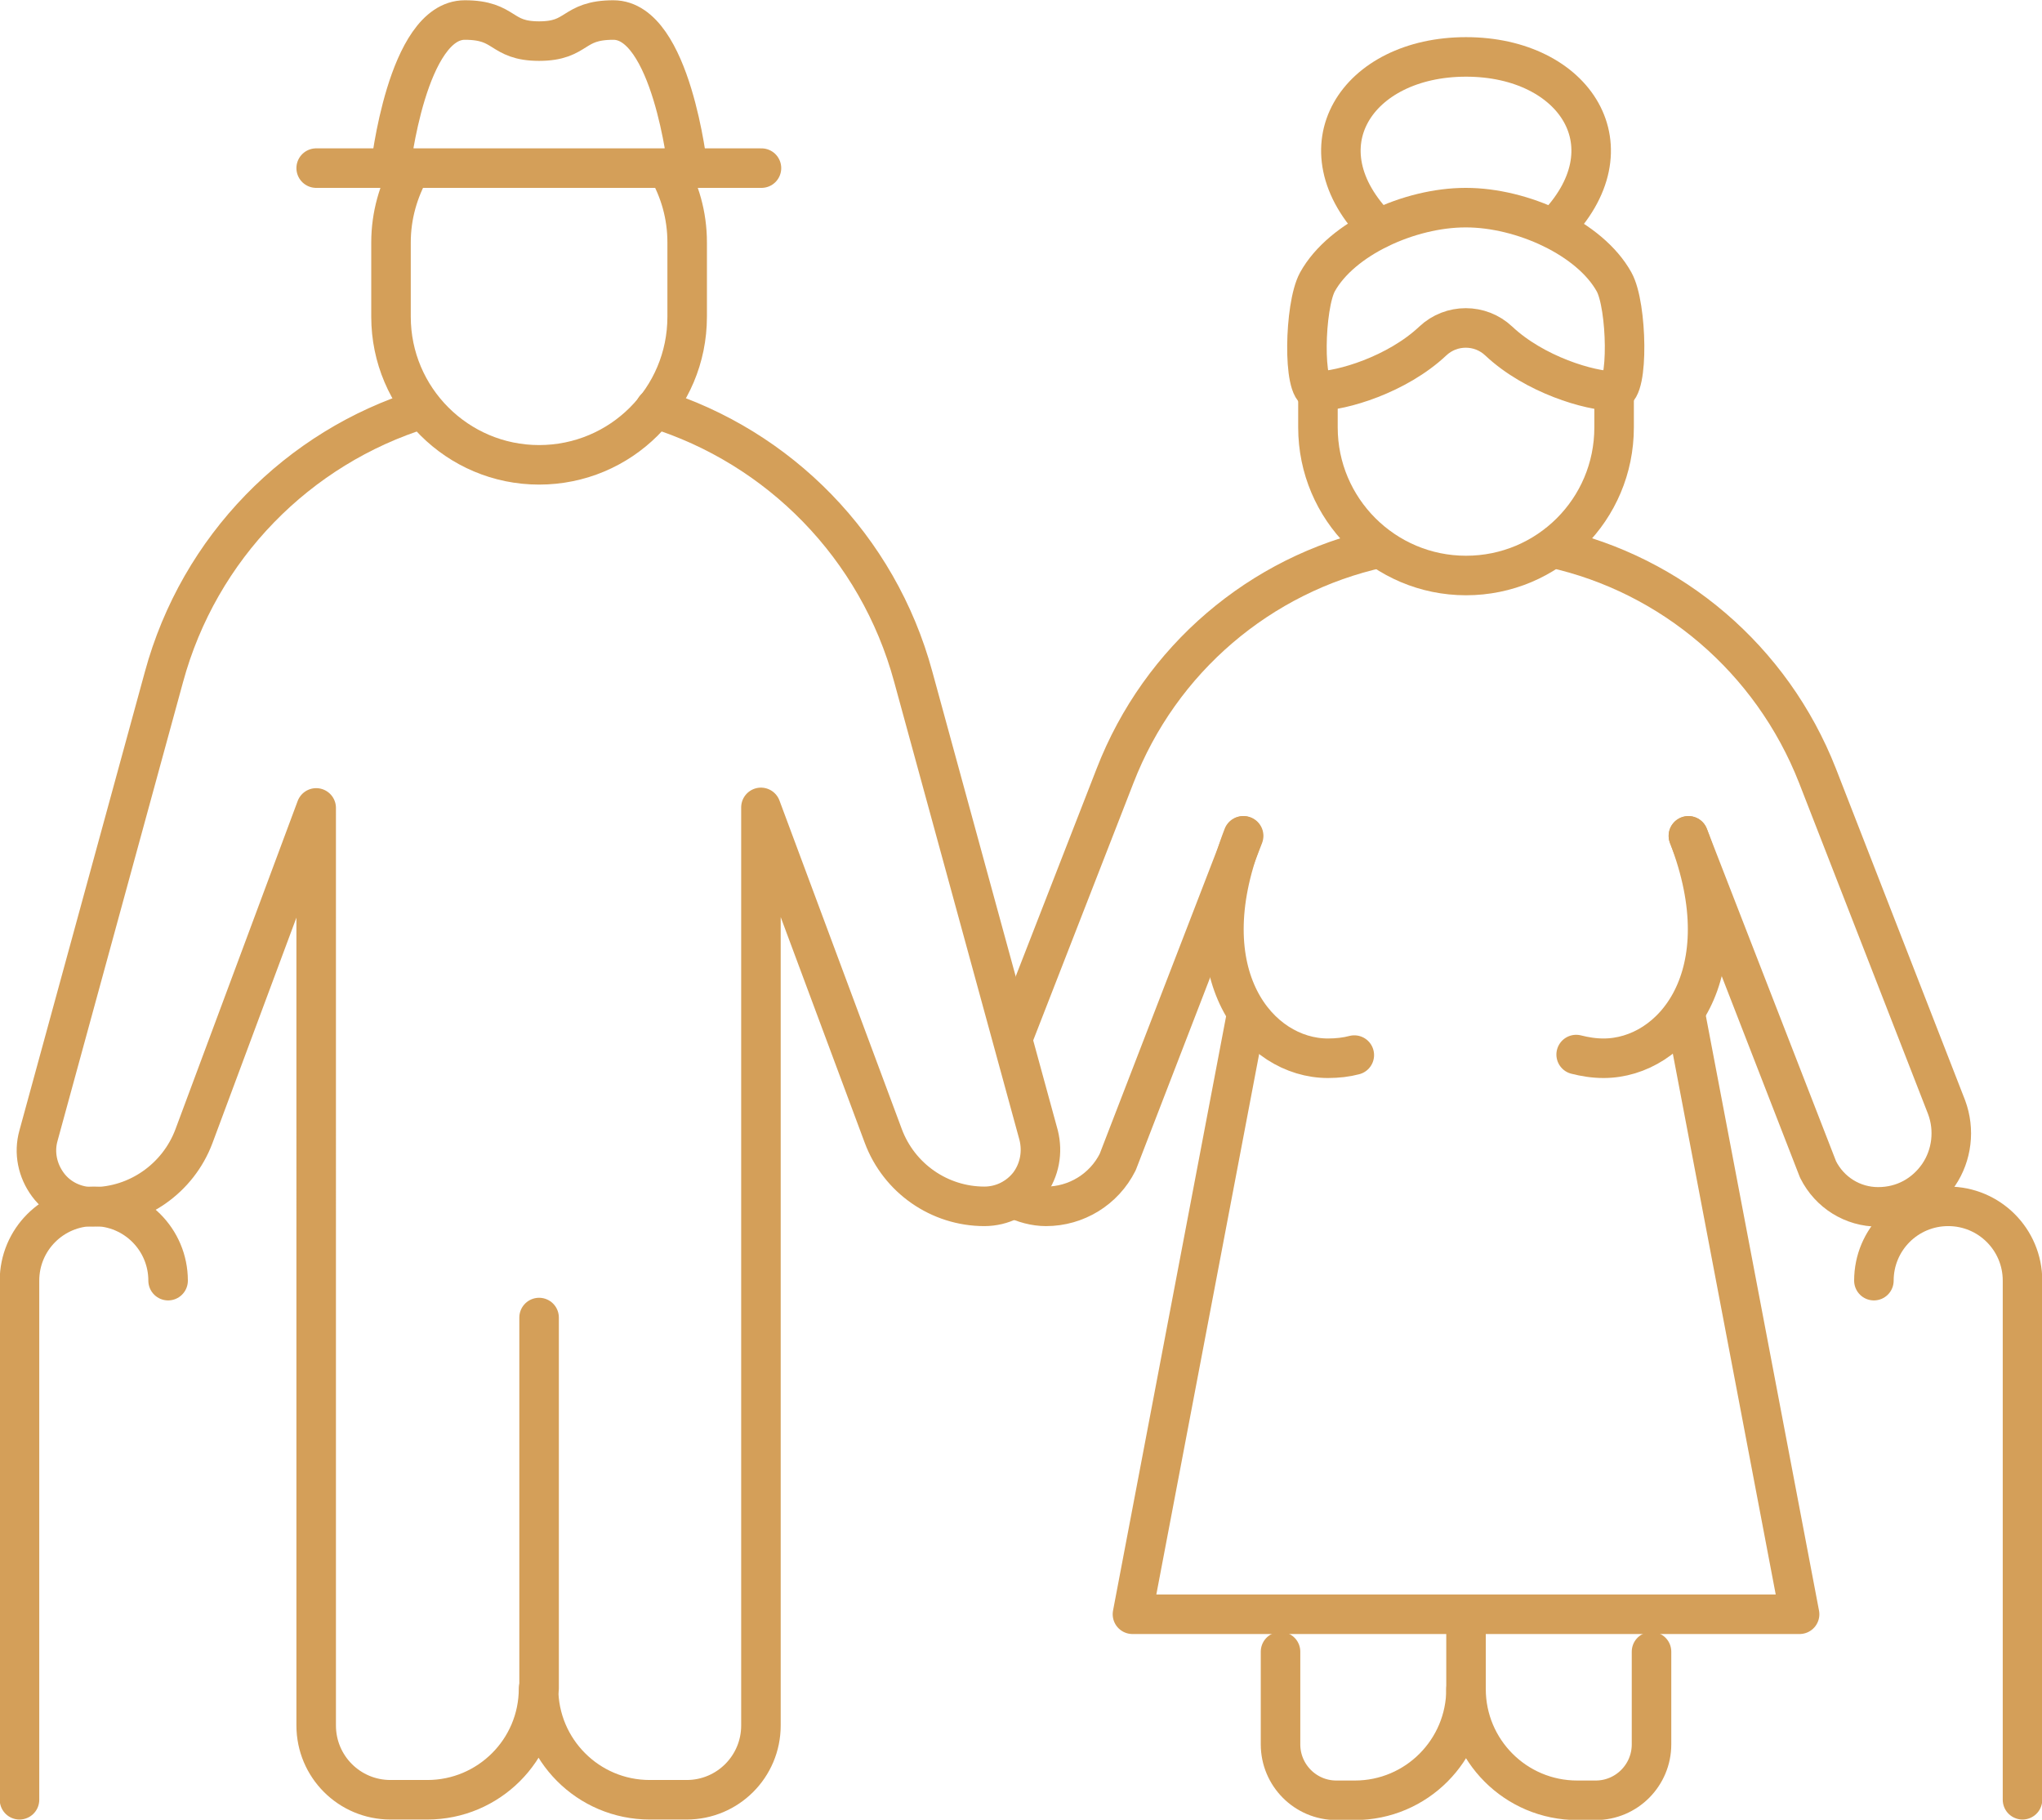
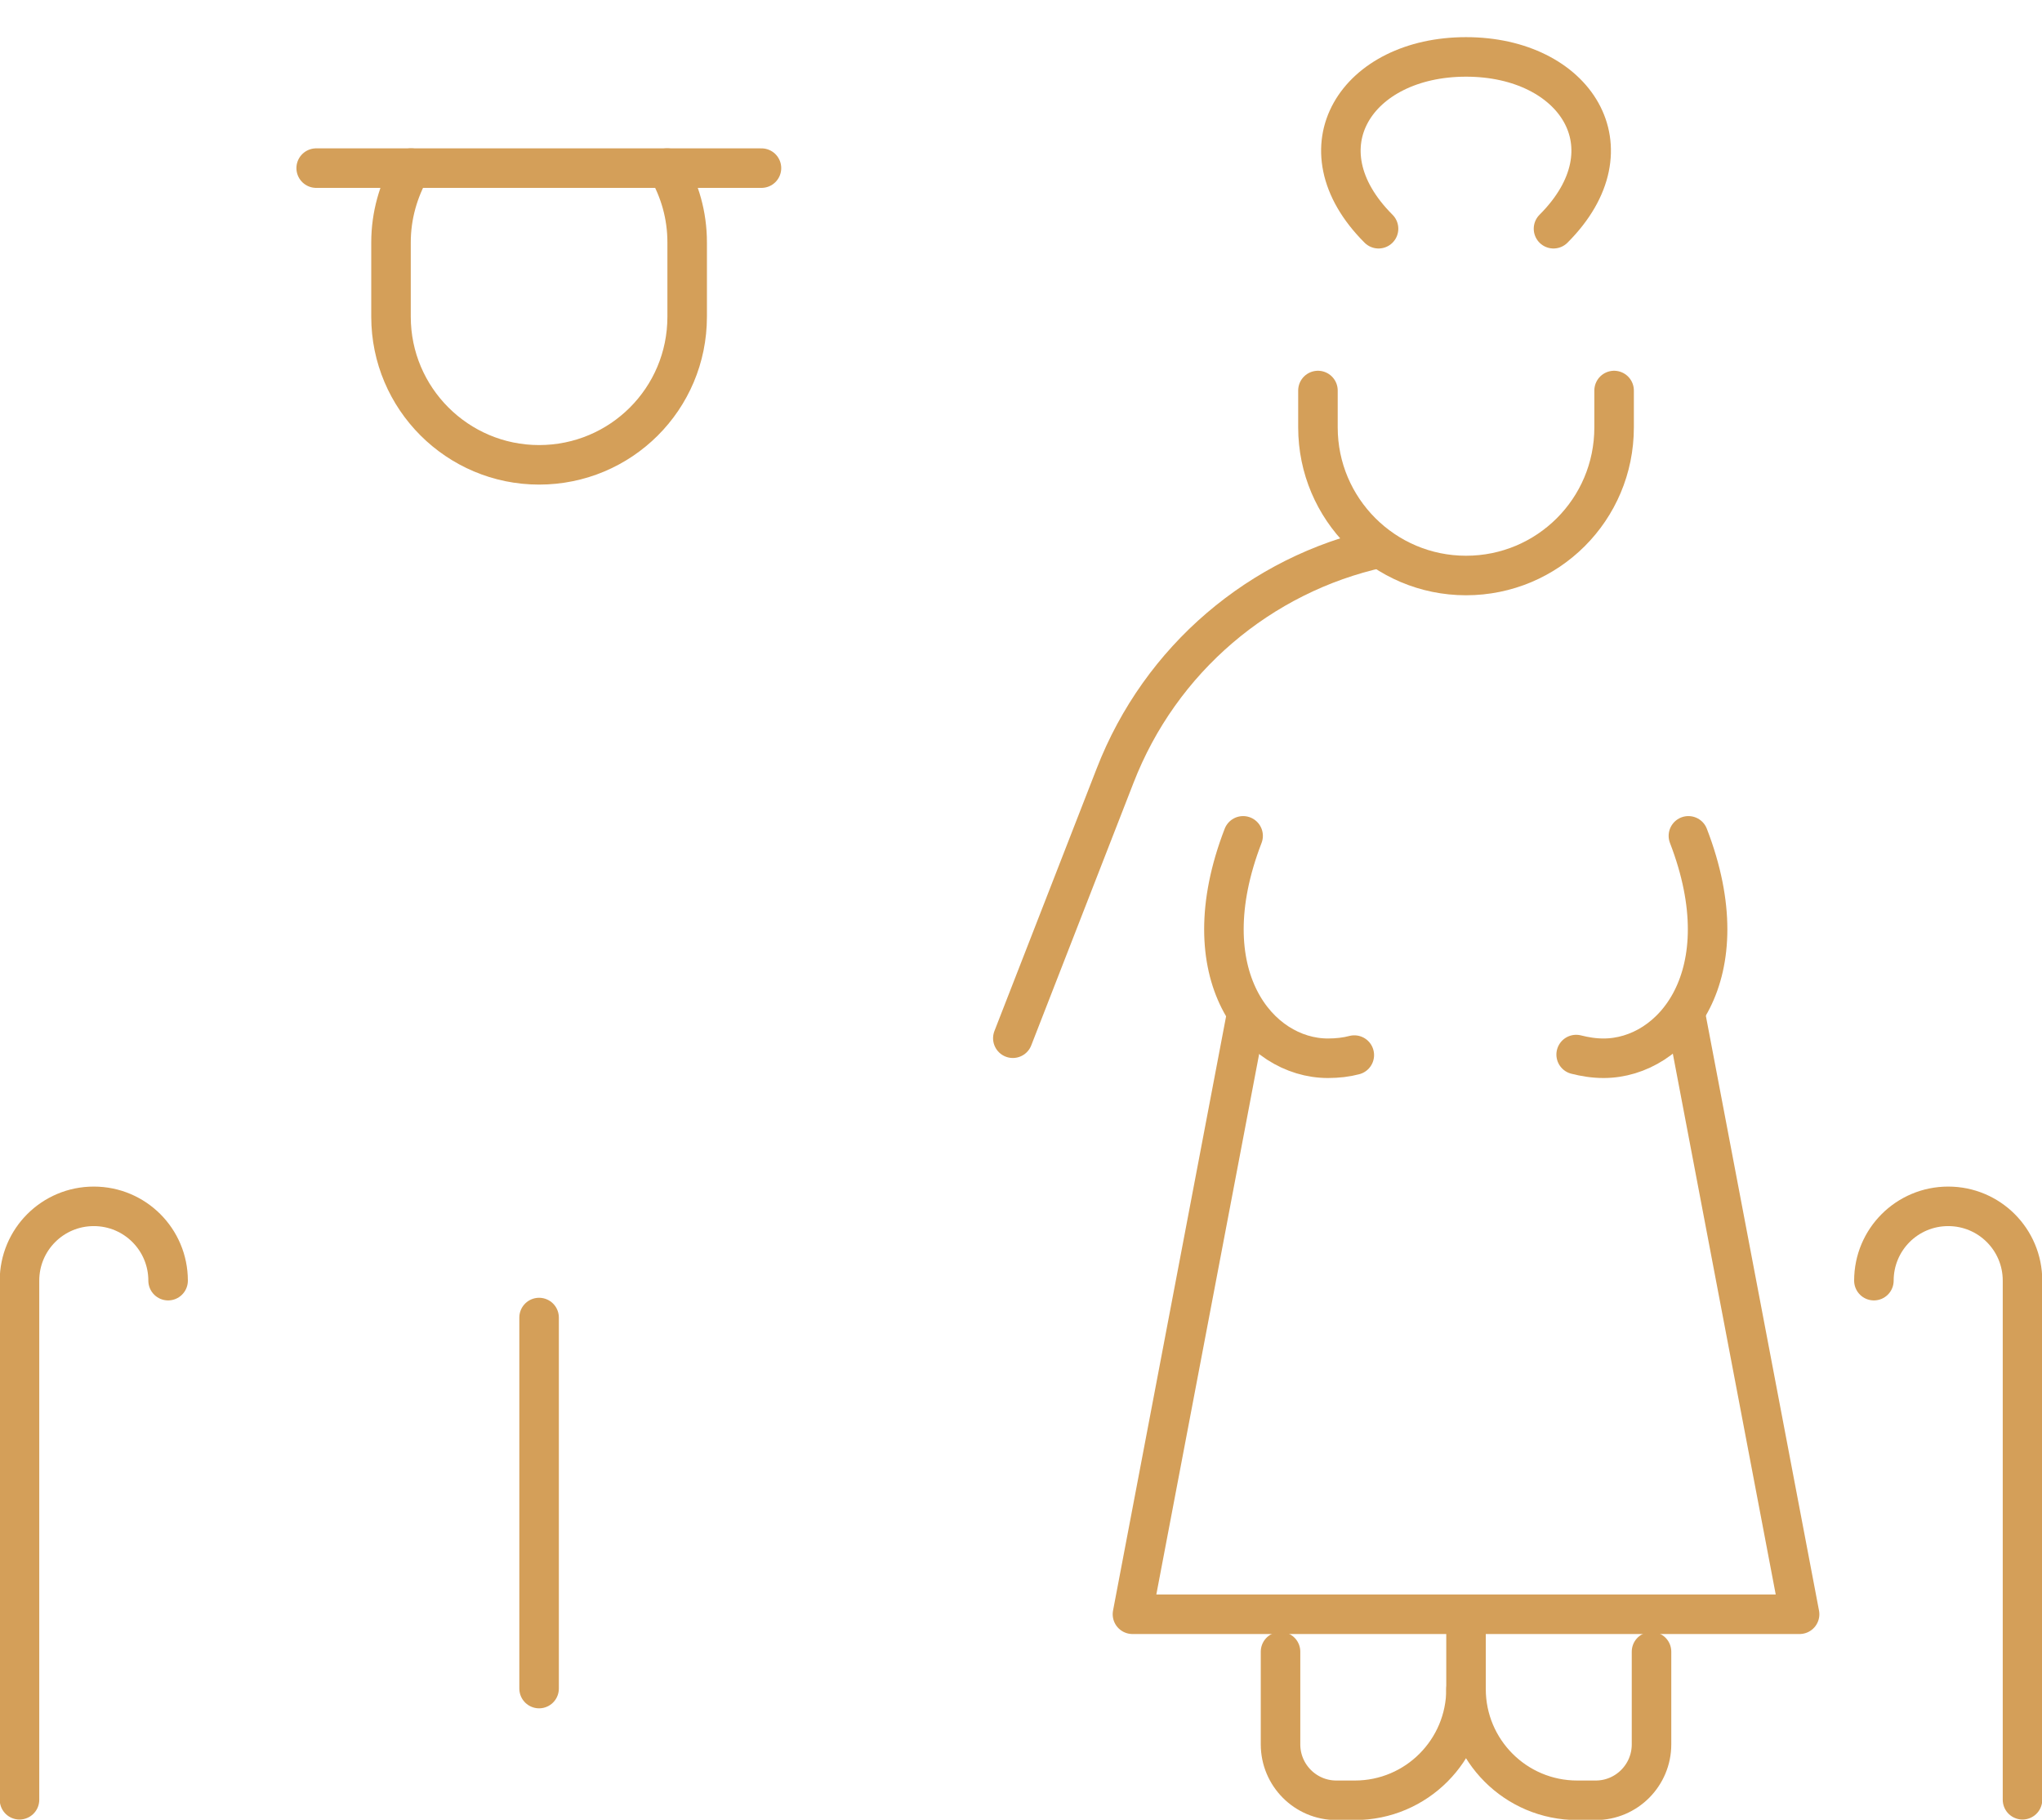
<svg xmlns="http://www.w3.org/2000/svg" id="Layer_2" data-name="Layer 2" viewBox="0 0 38.75 34.53">
  <defs>
    <style>
      .cls-1 {
        fill: none;
        stroke: #d49f59;
        stroke-linecap: round;
        stroke-linejoin: round;
        stroke-width: .75px;
      }
    </style>
  </defs>
  <g id="Layer_1-2" data-name="Layer 1">
    <g>
      <path class="cls-1" d="M12.66,3.19c.24.42.38.89.38,1.41v1.41c0,1.56-1.26,2.81-2.81,2.81s-2.81-1.26-2.81-2.81v-1.41c0-.51.14-.99.38-1.41" />
      <path class="cls-1" d="M30.63,7.41v.7c0,1.56-1.26,2.81-2.81,2.81s-2.81-1.26-2.81-2.81v-.7" />
      <line class="cls-1" x1="14.45" y1="3.19" x2="6" y2="3.19" />
-       <path class="cls-1" d="M7.41,3.19s.31-2.81,1.41-2.81c.79,0,.66.4,1.41.4s.62-.4,1.41-.4c1.1,0,1.41,2.81,1.41,2.81" />
-       <path class="cls-1" d="M27.82,3.94c1.06,0,2.35.58,2.81,1.41.25.45.28,2.07,0,2.07-.46,0-1.51-.31-2.19-.95-.35-.33-.9-.33-1.25,0-.68.64-1.73.95-2.19.95-.28,0-.25-1.61,0-2.07.46-.83,1.75-1.41,2.81-1.41Z" />
      <path class="cls-1" d="M26.16,4.34c-1.54-1.54-.41-3.26,1.66-3.26s3.2,1.72,1.66,3.26" />
-       <path class="cls-1" d="M12.43,7.75c2.35.73,4.23,2.62,4.9,5.09l2.38,8.7c.08.32.02.66-.18.93-.2.26-.51.42-.85.42-.85,0-1.62-.53-1.92-1.34l-2.32-6.23v17.42c0,.78-.63,1.41-1.41,1.41h-.7c-1.17,0-2.11-.95-2.11-2.11,0,1.17-.95,2.11-2.11,2.11h-.7c-.78,0-1.41-.63-1.41-1.41V15.33l-2.32,6.23c-.3.8-1.07,1.34-1.92,1.34-.33,0-.65-.15-.85-.42-.2-.27-.27-.61-.18-.93l2.38-8.7c.67-2.47,2.55-4.36,4.9-5.09" />
      <path class="cls-1" d="M26.18,10.4h0c-2.26.5-4.16,2.1-5.02,4.32l-1.94,4.98" />
-       <path class="cls-1" d="M32.04,15.86l2.46,6.33c.22.44.66.71,1.14.71s.89-.23,1.15-.61c.25-.37.31-.85.15-1.28l-2.45-6.29c-.87-2.22-2.77-3.82-5.02-4.32h0" />
-       <path class="cls-1" d="M23.6,15.86l-2.39,6.19c-.26.52-.79.84-1.36.84-.21,0-.42-.06-.61-.15" />
      <polyline class="cls-1" points="32 19.33 34.15 30.63 27.82 30.63 24.3 30.63 21.49 30.63 23.64 19.33" />
      <path class="cls-1" d="M3.19,24.3c0-.78-.63-1.41-1.41-1.41s-1.41.63-1.41,1.41v9.85" />
      <path class="cls-1" d="M35.56,24.3c0-.78.63-1.41,1.41-1.41s1.41.63,1.41,1.41v9.85" />
      <path class="cls-1" d="M31.34,31.34v1.76c0,.58-.47,1.06-1.06,1.06h-.35c-1.17,0-2.11-.95-2.11-2.11v-1.41" />
      <path class="cls-1" d="M24.3,31.34v1.76c0,.58.47,1.06,1.06,1.06h.35c1.17,0,2.11-.95,2.11-2.11" />
      <path class="cls-1" d="M29.91,20.01c.16.04.33.07.52.07,1.32,0,2.63-1.58,1.61-4.22" />
      <path class="cls-1" d="M25.7,20.02c-.15.04-.32.06-.5.06-1.32,0-2.63-1.58-1.61-4.22" />
      <line class="cls-1" x1="10.23" y1="32.04" x2="10.23" y2="25" />
    </g>
  </g>
</svg>